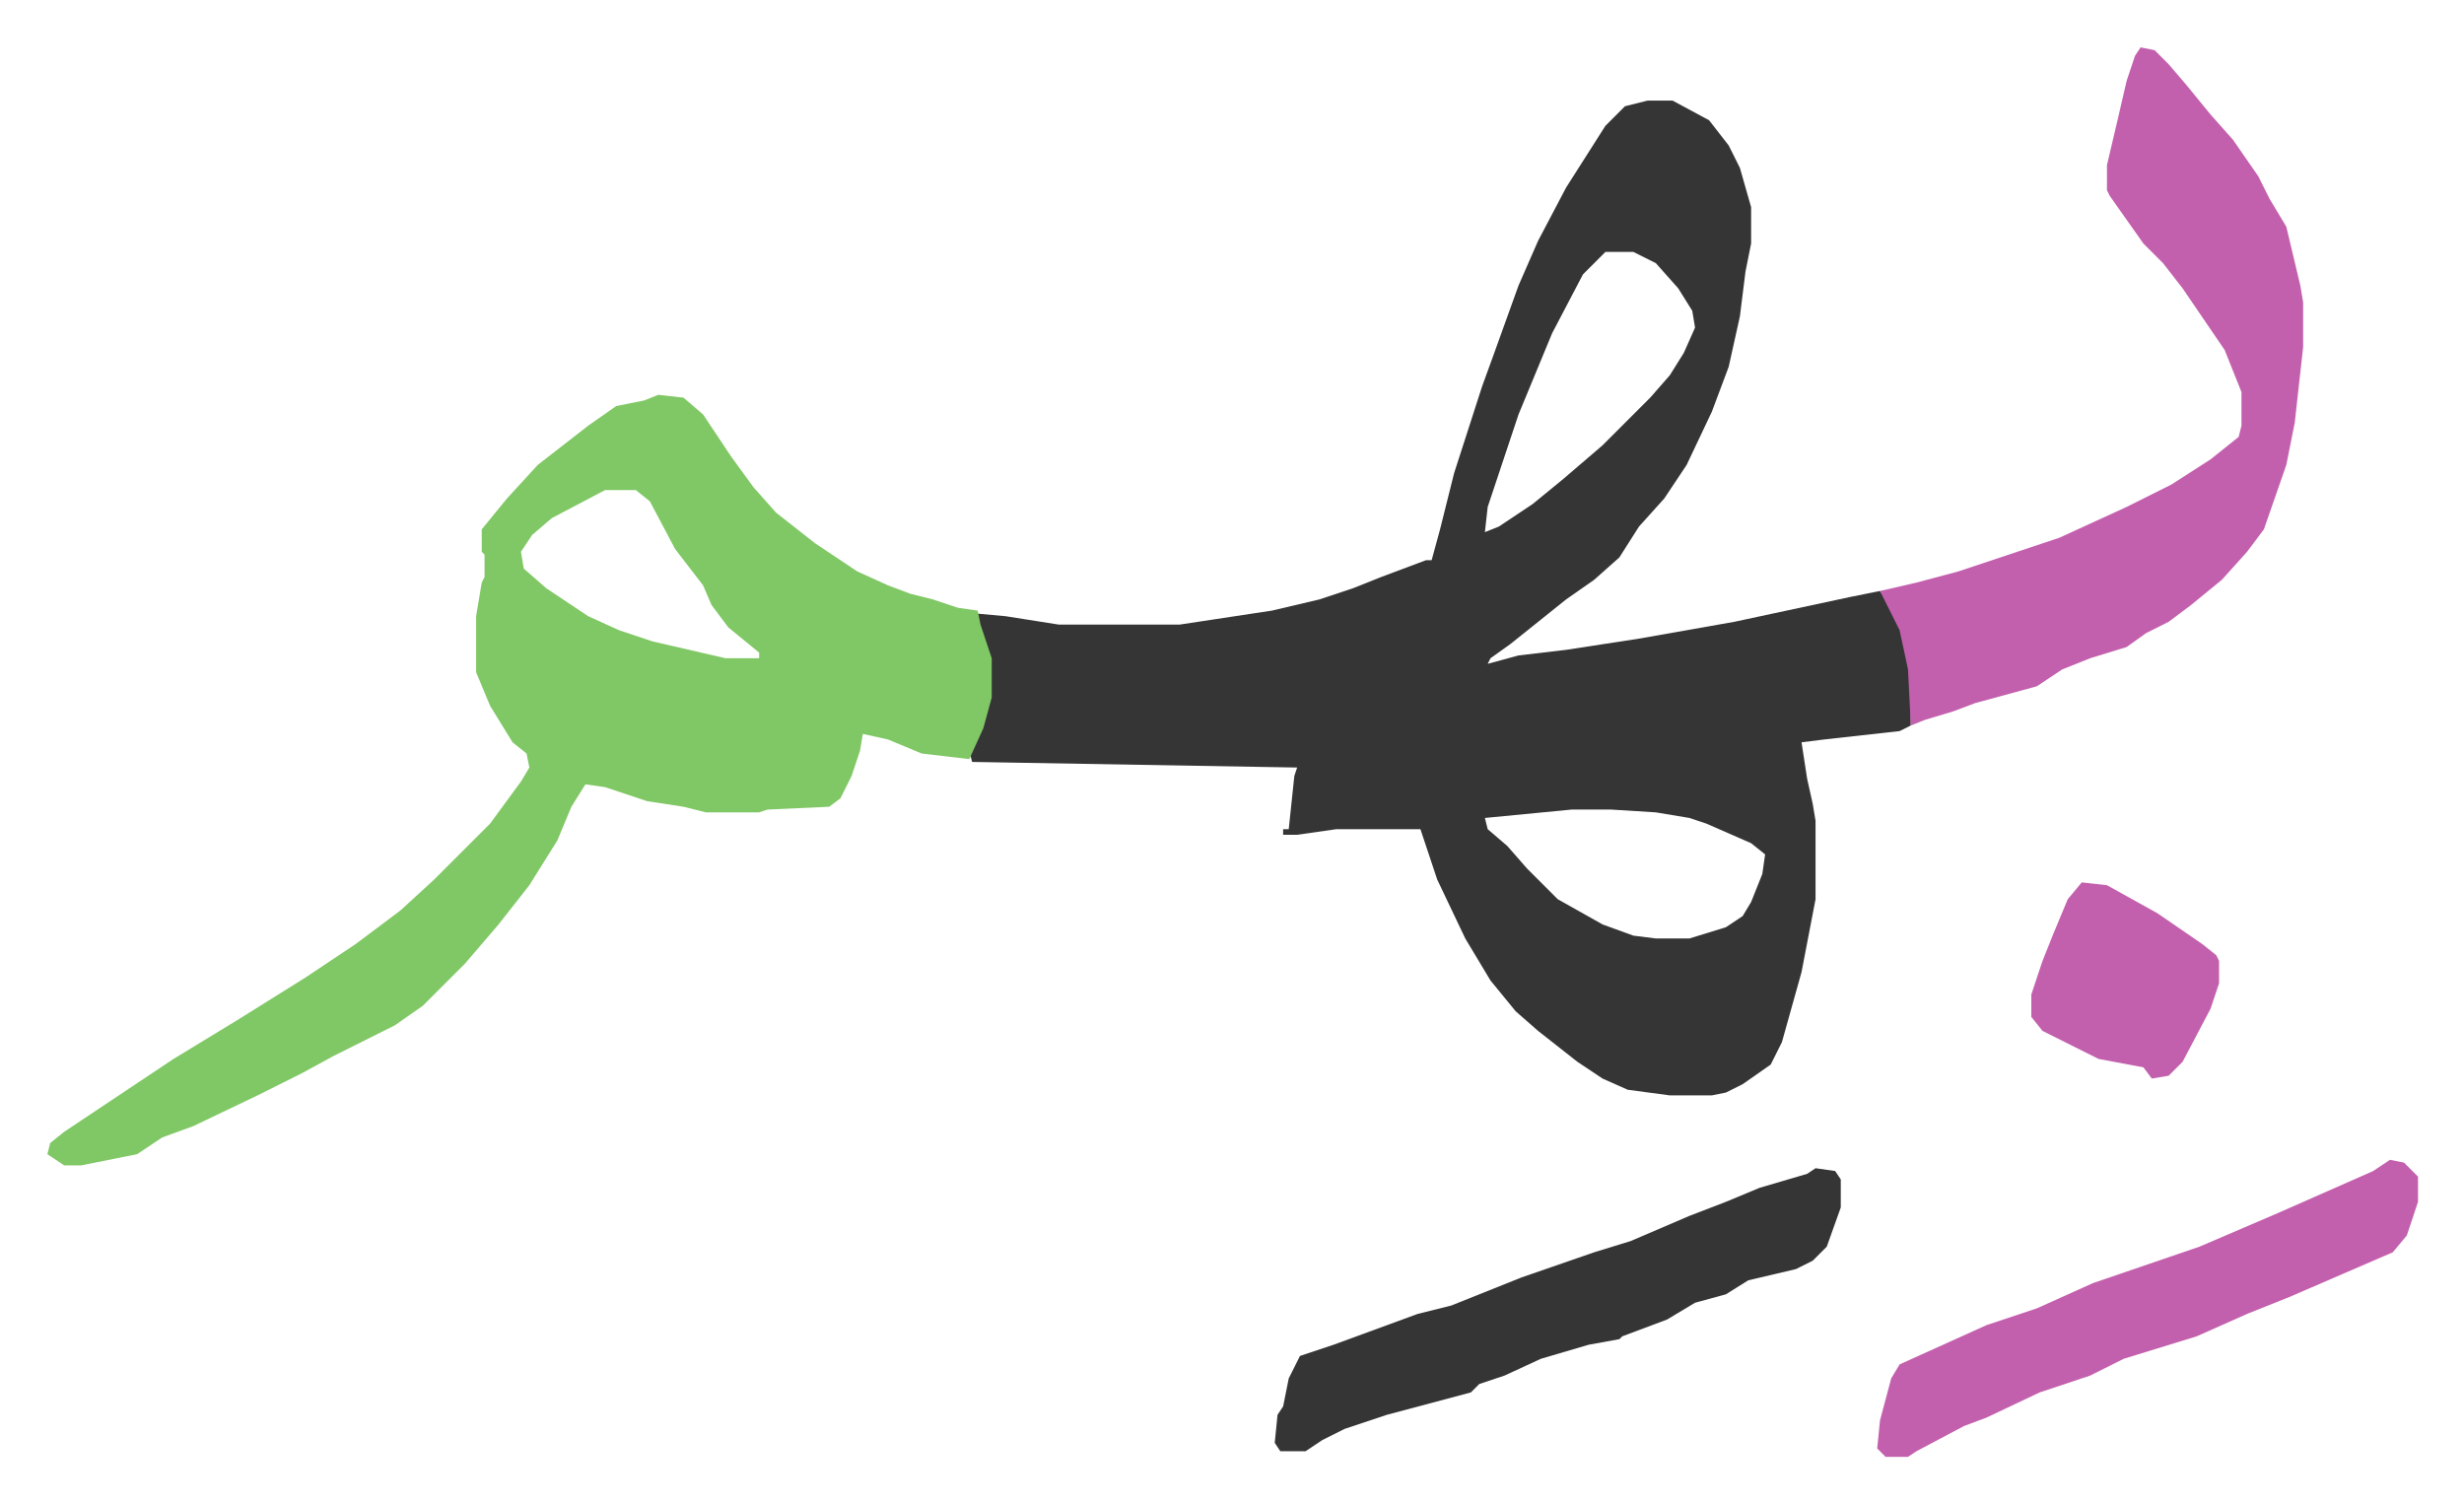
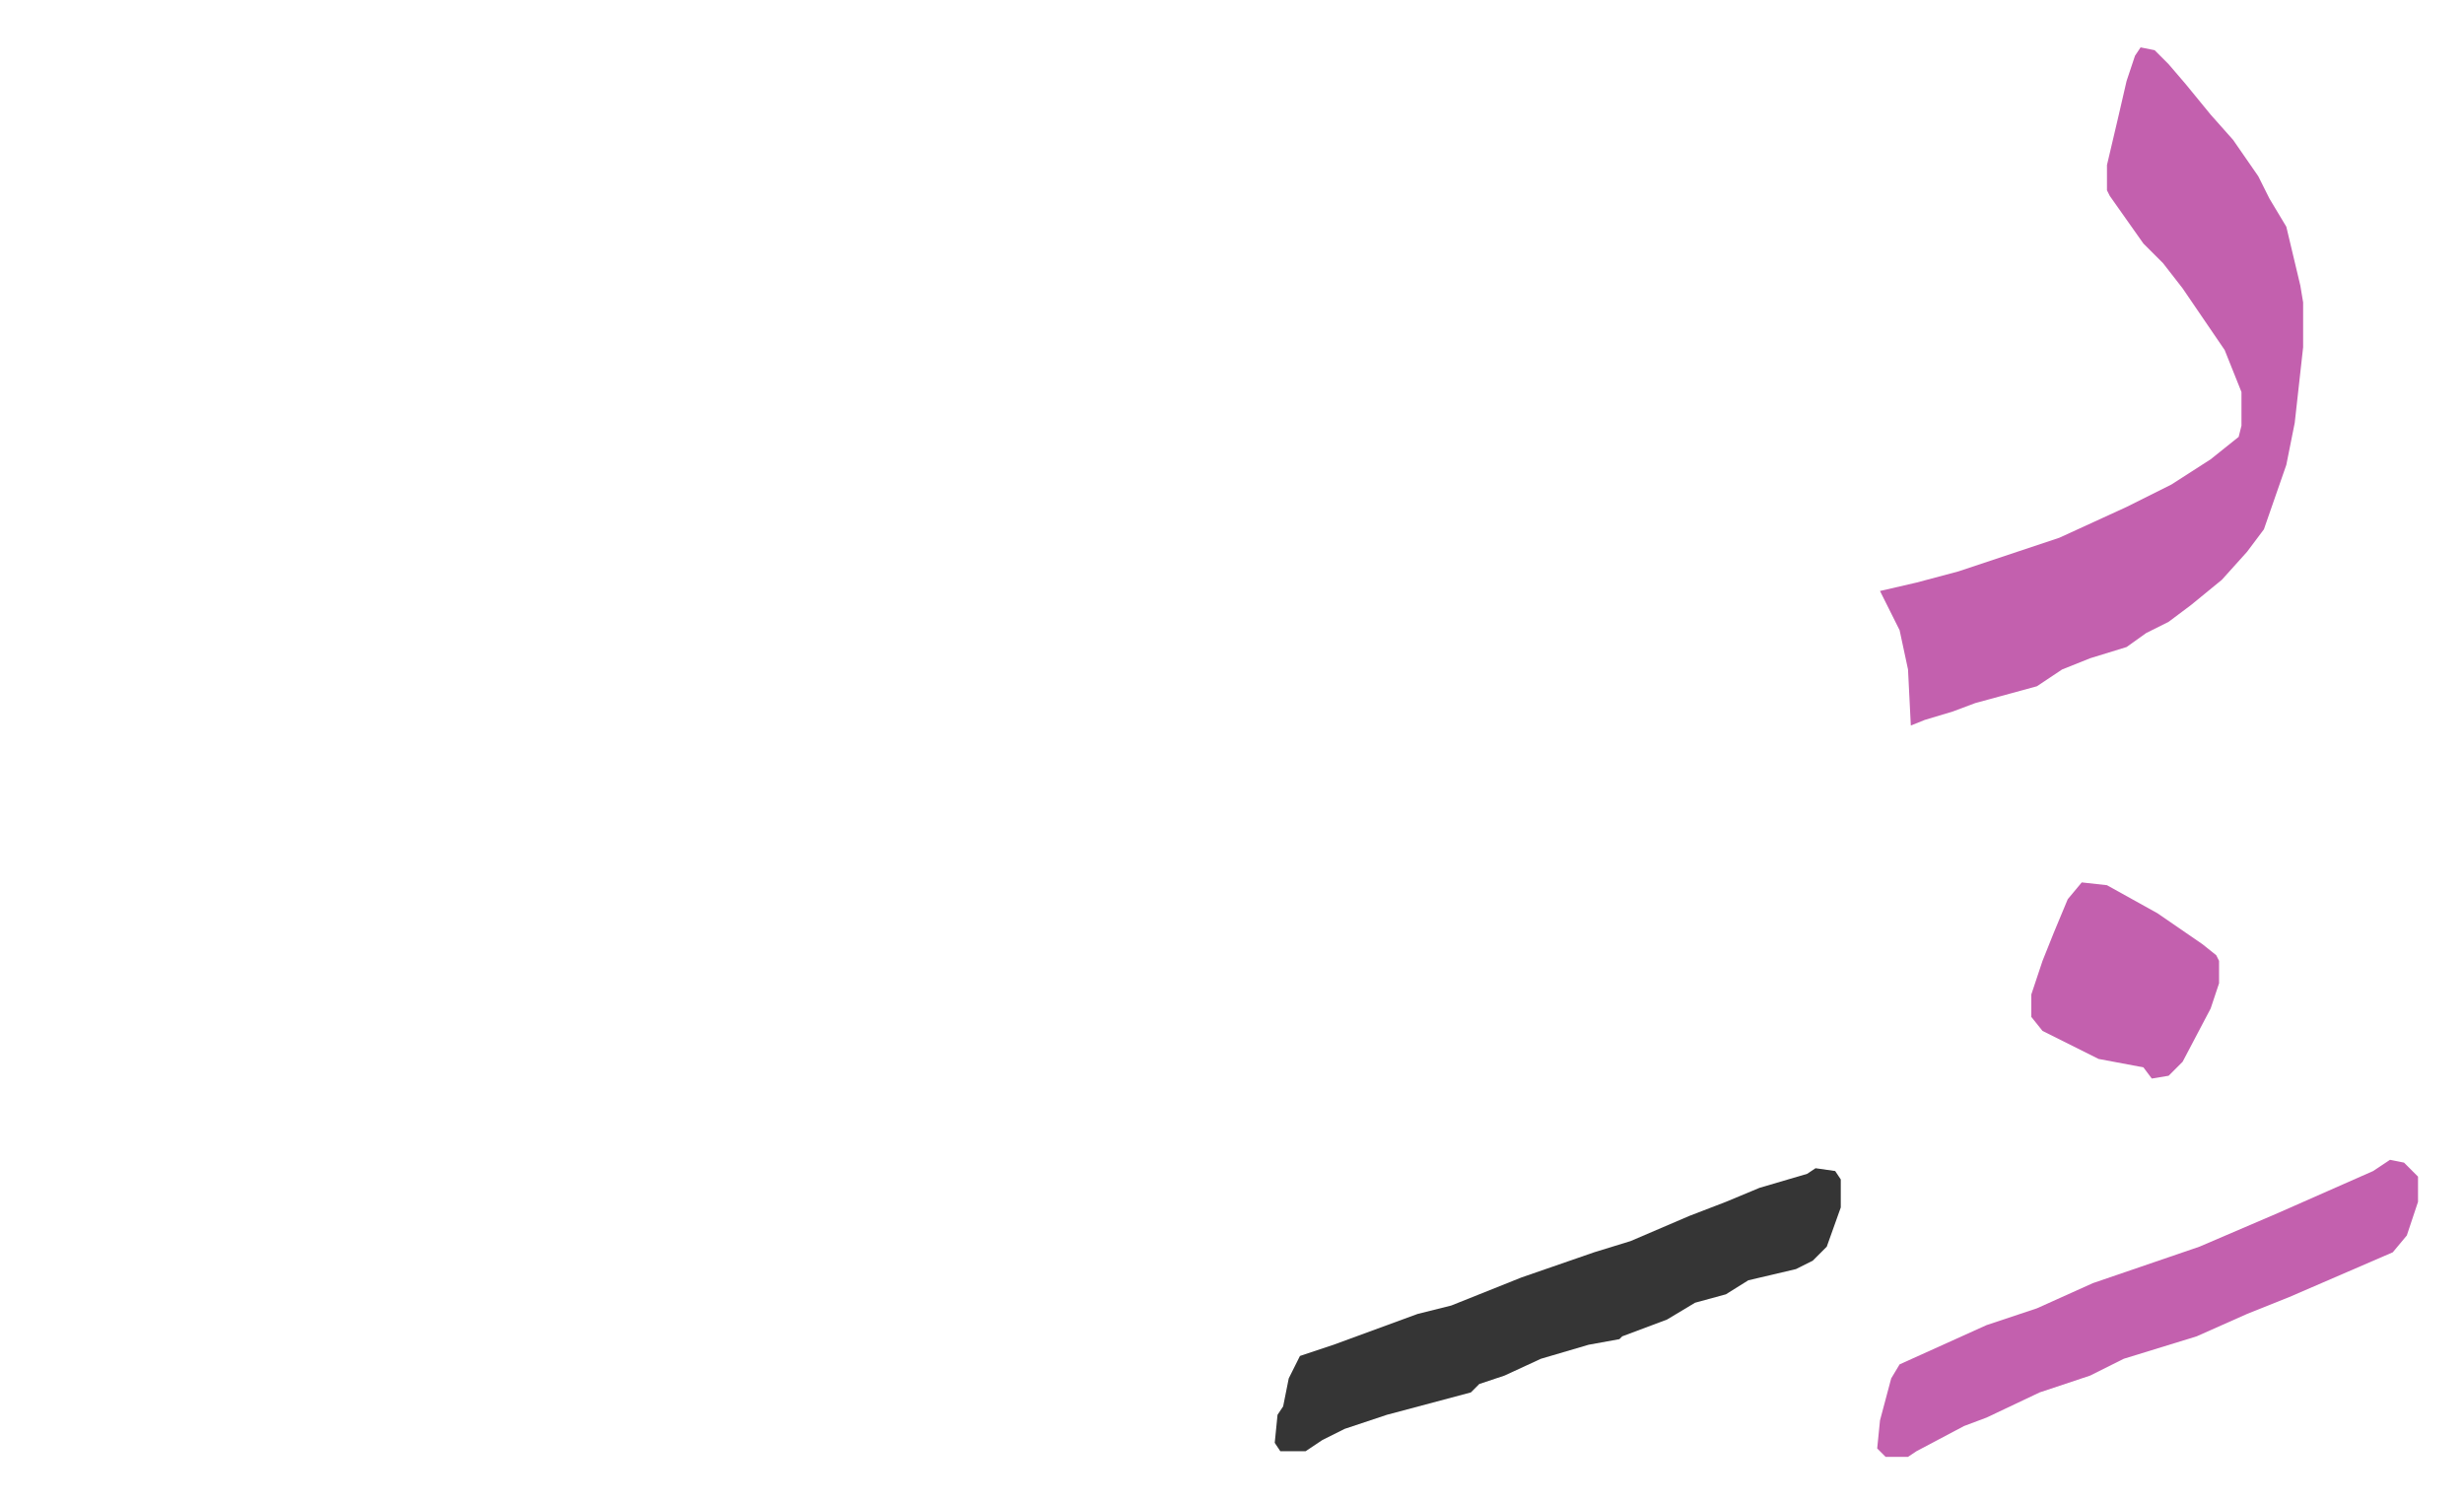
<svg xmlns="http://www.w3.org/2000/svg" role="img" viewBox="-16.91 672.09 879.32 536.32">
-   <path fill="#353535" id="rule_normal" d="M571 708h9l13 7 7 9 4 8 4 14v13l-2 10-2 16-4 18-6 16-9 19-8 12-9 10-7 11-9 8-10 7-10 8-10 8-7 5-1 2 11-3 17-2 26-4 34-6 42-9 10-2 6 9 4 12 1 7v20l-4 2-27 3-8 1 2 13 2 9 1 6v28l-5 26-7 25-4 8-10 7-6 3-5 1h-15l-15-2-9-4-9-6-14-11-8-7-9-11-9-15-10-21-6-18h-30l-14 2h-5v-2h2l2-19 1-3-116-2-1-4 5-10 2-9v-14l-5-14v-2l11 1 19 3h43l33-5 17-4 12-4 10-4 16-6h2l3-11 5-20 10-31 4-11 9-25 7-16 10-19 14-22 7-7zm-15 54l-8 8-11 21-12 29-11 33-1 9 5-2 12-8 11-9 14-12 17-17 7-8 5-8 4-9-1-6-5-8-8-9-8-4zm-12 199l-31 3 1 4 7 6 7 8 11 11 16 9 11 4 8 1h12l13-4 6-4 3-5 4-10 1-7-5-4-16-7-6-2-12-2-16-1z" />
-   <path fill="#80c865" id="rule_idgham_shafawi_with_meem" d="M218 813l9 1 7 6 10 15 8 11 8 9 14 11 15 10 11 5 8 3 8 2 9 3 7 1 1 5 4 12v14l-3 11-5 11-17-2-12-5-9-2-1 6-3 9-4 8-4 3-22 1-3 1h-19l-8-2-13-2-15-5-7-1-5 8-5 12-10 16-11 14-12 14-15 15-10 7-22 11-11 6-16 8-23 11-11 4-9 6-20 4H6l-6-4 1-4 5-4 24-16 15-10 23-14 24-15 18-12 16-12 12-11 20-20 11-15 3-5-1-5-5-4-8-13-5-12v-20l2-12 1-2v-8l-1-1v-8l9-11 11-12 18-14 10-7 10-2zm-19 34l-19 10-7 6-4 6 1 6 8 7 15 10 11 5 12 4 26 6h12v-2l-11-9-6-8-3-7-10-13-9-17-5-4z" />
  <path fill="#c360ae" id="rule_ikhfa_shafawi_with_meem" d="M747 689l5 1 5 5 6 7 9 11 8 9 9 13 4 8 6 10 5 21 1 6v16l-3 27-3 15-8 23-6 8-9 10-11 9-8 6-8 4-7 5-13 4-10 4-9 6-22 6-8 3-10 3-5 2-1-20-3-14-6-12-1-2 13-3 15-4 36-12 24-11 16-8 14-9 10-8 1-4v-12l-6-15-15-22-7-9-7-7-12-17-1-2v-9l4-17 3-13 3-9z" />
  <path fill="#353535" id="rule_normal" d="M631 1089l7 1 2 3v10l-5 14-5 5-6 3-17 4-8 5-11 3-10 6-16 6-1 1-11 2-17 5-13 6-9 3-3 3-30 8-15 5-8 4-6 4h-9l-2-3 1-10 2-3 2-10 4-8 12-4 30-11 12-3 25-10 26-9 13-4 21-9 13-5 12-5 17-5z" />
  <path fill="#c360ae" id="rule_ikhfa_shafawi_with_meem" d="M836 1086l5 1 5 5v9l-4 12-5 6-37 16-15 6-18 8-26 8-12 6-18 6-19 9-8 3-17 9-3 2h-8l-3-3 1-10 4-15 3-5 31-14 18-6 20-9 38-13 28-12 34-15zm-110-99l9 1 18 10 16 11 5 4 1 2v8l-3 9-10 19-5 5-6 1-3-4-16-3-20-10-4-5v-8l4-12 4-10 5-12z" />
</svg>